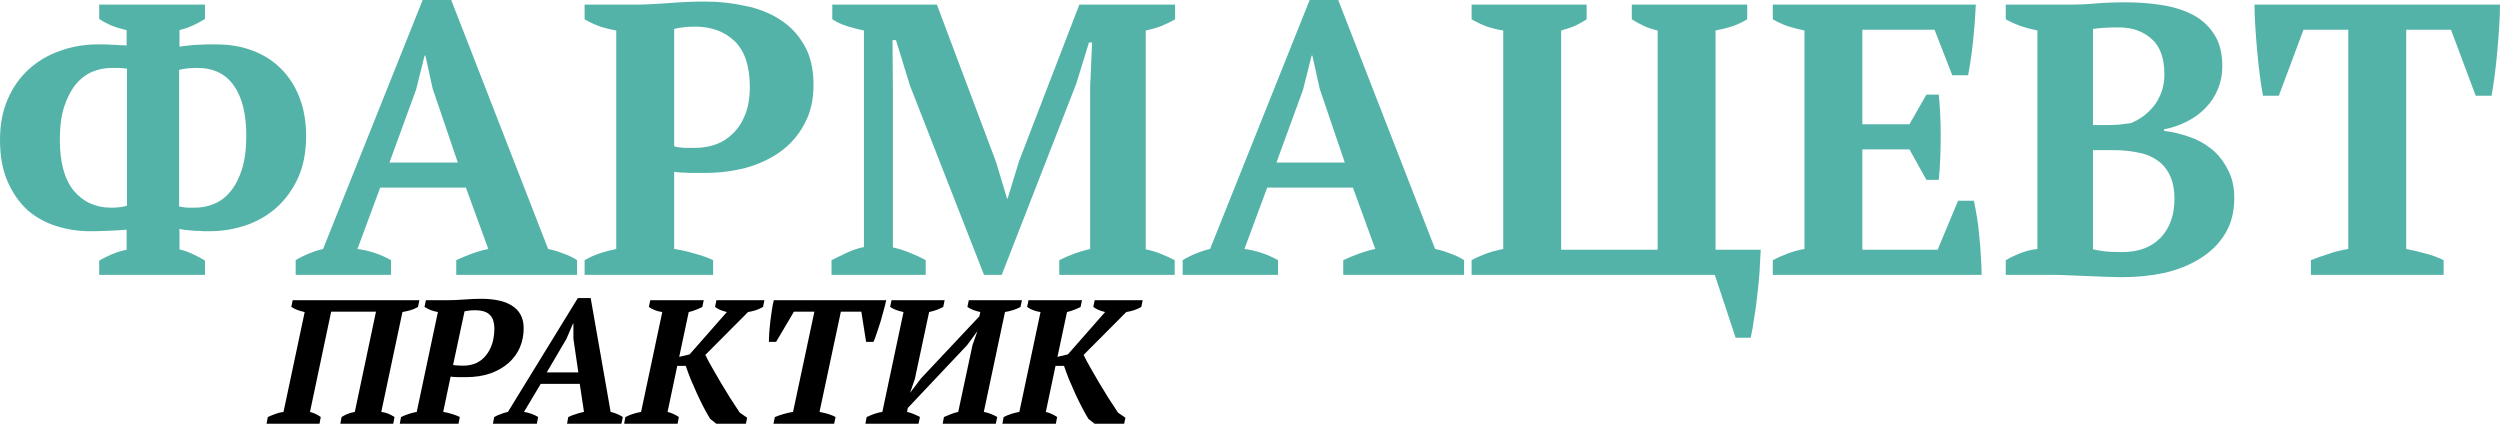
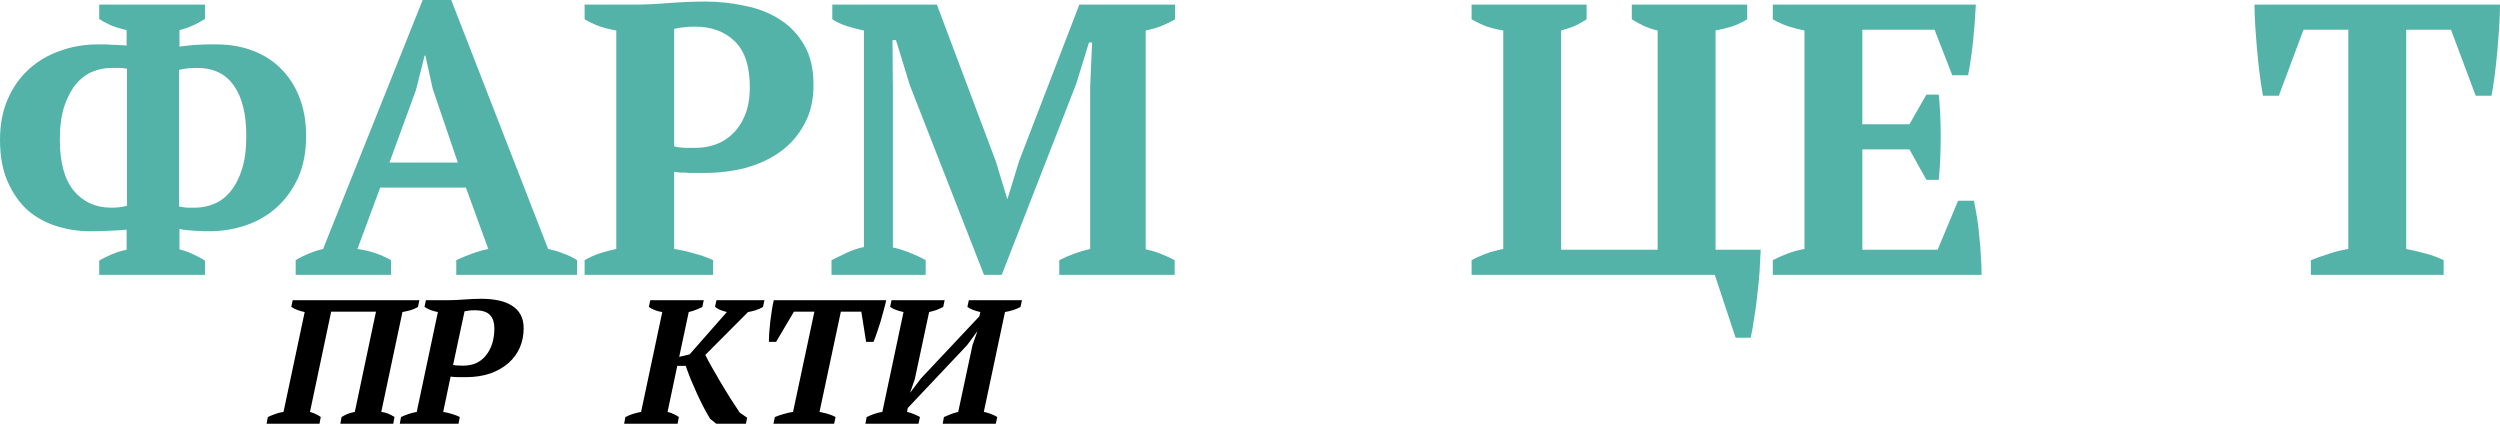
<svg xmlns="http://www.w3.org/2000/svg" width="354" height="60" viewBox="0 0 354 60" fill="none">
  <path d="M346.021 38.917H327.218V36.84C327.947 36.549 328.767 36.257 329.678 35.966C330.626 35.638 331.573 35.401 332.52 35.255V4.209H326.18L322.682 13.555H320.441C320.295 12.827 320.149 11.897 320.004 10.768C319.858 9.638 319.73 8.472 319.621 7.27C319.512 6.067 319.42 4.883 319.348 3.717C319.275 2.514 319.238 1.494 319.238 0.656H354.001C354.001 1.53 353.965 2.551 353.892 3.717C353.819 4.883 353.728 6.067 353.619 7.27C353.51 8.472 353.382 9.638 353.236 10.768C353.09 11.861 352.945 12.79 352.799 13.555H350.558L347.06 4.209H340.719V35.255C341.667 35.437 342.596 35.656 343.507 35.911C344.454 36.166 345.292 36.476 346.021 36.84V38.917Z" fill="#54B3A8" />
-   <path d="M284.015 38.917V36.84C284.707 36.439 285.436 36.093 286.202 35.802C287.003 35.51 287.768 35.328 288.497 35.255V4.318C287.768 4.172 287.003 3.972 286.202 3.717C285.4 3.425 284.671 3.097 284.015 2.733V0.656H292.815C294.2 0.656 295.512 0.601 296.751 0.492C297.99 0.383 299.411 0.328 301.014 0.328C302.763 0.328 304.458 0.455 306.097 0.71C307.737 0.966 309.195 1.421 310.47 2.077C311.745 2.733 312.766 3.662 313.531 4.865C314.296 6.031 314.679 7.543 314.679 9.401C314.679 10.567 314.46 11.661 314.023 12.681C313.622 13.665 313.039 14.539 312.274 15.305C311.545 16.07 310.671 16.707 309.65 17.218C308.666 17.728 307.591 18.092 306.425 18.311V18.529C307.591 18.675 308.757 18.948 309.924 19.349C311.126 19.75 312.201 20.333 313.148 21.098C314.096 21.863 314.861 22.829 315.444 23.995C316.064 25.125 316.373 26.473 316.373 28.04C316.373 30.008 315.936 31.702 315.061 33.123C314.187 34.544 313.003 35.711 311.509 36.621C310.051 37.532 308.375 38.207 306.48 38.644C304.585 39.045 302.617 39.245 300.577 39.245C299.812 39.245 298.974 39.227 298.063 39.19C297.152 39.154 296.241 39.118 295.33 39.081C294.419 39.045 293.526 39.008 292.651 38.972C291.813 38.935 291.103 38.917 290.52 38.917H284.015ZM300.522 35.692C302.818 35.692 304.622 35.018 305.933 33.67C307.245 32.285 307.901 30.463 307.901 28.204C307.901 26.819 307.682 25.69 307.245 24.815C306.808 23.904 306.207 23.194 305.441 22.683C304.676 22.137 303.765 21.772 302.709 21.59C301.652 21.372 300.504 21.262 299.265 21.262H296.368V35.31C296.878 35.419 297.407 35.51 297.953 35.583C298.536 35.656 299.393 35.692 300.522 35.692ZM298.117 17.709C298.737 17.709 299.356 17.691 299.976 17.655C300.595 17.582 301.178 17.509 301.725 17.436C303.146 16.853 304.294 15.96 305.168 14.758C306.043 13.519 306.48 12.116 306.48 10.549C306.48 8.253 305.879 6.577 304.676 5.52C303.474 4.427 301.925 3.881 300.03 3.881C299.229 3.881 298.536 3.899 297.953 3.935C297.37 3.972 296.842 4.026 296.368 4.099V17.709H298.117Z" fill="#54B3A8" />
  <path d="M279.778 0.656C279.705 2.296 279.578 3.99 279.396 5.739C279.213 7.488 278.977 9.128 278.685 10.659H276.444L273.93 4.209H263.708V17.6H270.377L272.782 13.391H274.531C274.713 15.177 274.804 17.163 274.804 19.349C274.804 21.536 274.713 23.576 274.531 25.471H272.782L270.377 21.153H263.708V35.364H274.367L277.264 28.423H279.505C279.651 29.115 279.796 29.898 279.942 30.773C280.088 31.648 280.197 32.559 280.27 33.506C280.379 34.417 280.452 35.346 280.489 36.294C280.562 37.241 280.598 38.115 280.598 38.917H251.028V36.84C251.647 36.512 252.339 36.203 253.105 35.911C253.87 35.619 254.672 35.401 255.51 35.255V4.318C254.781 4.172 253.997 3.972 253.159 3.717C252.358 3.425 251.647 3.097 251.028 2.733V0.656H279.778Z" fill="#54B3A8" />
  <path d="M208.378 38.917V36.84C208.889 36.549 209.526 36.257 210.291 35.966C211.057 35.674 211.913 35.437 212.86 35.255V4.318C212.132 4.209 211.366 4.027 210.565 3.771C209.8 3.48 209.071 3.134 208.378 2.733V0.656H224.667V2.733C224.23 3.024 223.719 3.316 223.136 3.607C222.553 3.863 221.861 4.099 221.059 4.318V35.364H234.724V4.318C234.068 4.172 233.412 3.954 232.756 3.662C232.137 3.371 231.572 3.061 231.062 2.733V0.656H247.405V2.733C246.676 3.17 245.929 3.516 245.164 3.771C244.435 3.99 243.688 4.172 242.923 4.318V35.364H249.318C249.282 36.312 249.227 37.35 249.154 38.48C249.081 39.573 248.972 40.684 248.826 41.814C248.717 42.944 248.571 44.019 248.389 45.039C248.243 46.096 248.079 47.025 247.897 47.827H245.765L242.814 38.917H208.378Z" fill="#54B3A8" />
-   <path d="M180.966 38.917H167.466V36.84C168.049 36.476 168.668 36.166 169.324 35.911C170.016 35.62 170.69 35.401 171.346 35.255L185.448 0H189.493L203.213 35.255C203.941 35.401 204.67 35.62 205.399 35.911C206.128 36.166 206.765 36.476 207.312 36.84V38.917H190.204V36.84C190.896 36.512 191.643 36.203 192.445 35.911C193.246 35.62 194.012 35.401 194.74 35.255L191.57 26.564H179.436L176.211 35.255C177.887 35.474 179.472 36.002 180.966 36.84V38.917ZM180.748 23.011H190.422L186.87 12.572L185.831 7.871H185.722L184.519 12.681L180.748 23.011Z" fill="#54B3A8" />
  <path d="M166.335 38.917H149.991V36.84C150.72 36.476 151.431 36.166 152.123 35.911C152.816 35.656 153.563 35.437 154.364 35.255V12.408L154.638 6.012H154.2L152.396 11.861L141.847 38.917H139.333L128.838 12.08L126.871 5.685H126.379L126.433 12.626V35.036C127.126 35.182 127.891 35.419 128.729 35.747C129.567 36.075 130.351 36.439 131.079 36.84V38.917H117.743V36.84C118.326 36.549 119.036 36.203 119.874 35.802C120.749 35.401 121.569 35.127 122.334 34.982V4.318C121.605 4.172 120.822 3.972 119.984 3.717C119.182 3.462 118.471 3.134 117.852 2.733V0.656H132.665L141.027 22.902L142.613 28.149H142.667L144.307 22.793L152.834 0.656H166.389V2.733C165.77 3.097 165.096 3.425 164.367 3.717C163.674 3.972 162.964 4.172 162.235 4.318V35.31C163 35.456 163.729 35.674 164.421 35.966C165.15 36.257 165.788 36.549 166.335 36.84V38.917Z" fill="#54B3A8" />
  <path d="M95.461 35.255C96.445 35.401 97.411 35.619 98.358 35.911C99.342 36.166 100.217 36.476 100.982 36.84V38.917H82.78V36.84C83.473 36.439 84.201 36.111 84.967 35.856C85.768 35.601 86.534 35.401 87.262 35.255V4.318C86.424 4.172 85.623 3.972 84.857 3.717C84.092 3.425 83.4 3.097 82.78 2.733V0.656H89.667C91.125 0.656 92.783 0.583 94.641 0.437C96.536 0.291 98.267 0.219 99.834 0.219C101.765 0.219 103.642 0.419 105.464 0.82C107.322 1.184 108.962 1.822 110.383 2.733C111.841 3.644 113.007 4.865 113.881 6.395C114.756 7.889 115.193 9.766 115.193 12.025C115.193 14.175 114.756 16.033 113.881 17.6C113.043 19.167 111.914 20.461 110.492 21.481C109.071 22.501 107.431 23.266 105.573 23.776C103.715 24.25 101.802 24.487 99.834 24.487C99.652 24.487 99.36 24.487 98.959 24.487C98.558 24.487 98.121 24.487 97.647 24.487C97.21 24.451 96.773 24.432 96.336 24.432C95.935 24.396 95.643 24.36 95.461 24.323V35.255ZM98.413 3.771C97.684 3.771 97.101 3.808 96.664 3.881C96.263 3.917 95.862 3.99 95.461 4.099V20.716C95.789 20.825 96.281 20.898 96.937 20.934C97.593 20.934 98.121 20.934 98.522 20.934C99.506 20.934 100.453 20.77 101.364 20.442C102.275 20.114 103.077 19.604 103.769 18.912C104.498 18.22 105.081 17.327 105.518 16.234C105.956 15.14 106.174 13.829 106.174 12.298C106.174 9.383 105.464 7.233 104.043 5.848C102.621 4.464 100.745 3.771 98.413 3.771Z" fill="#54B3A8" />
  <path d="M55.368 38.917H41.867V36.84C42.45 36.476 43.07 36.166 43.726 35.911C44.418 35.62 45.092 35.401 45.748 35.255L59.85 0H63.895L77.614 35.255C78.343 35.401 79.072 35.62 79.8 35.911C80.529 36.166 81.167 36.476 81.714 36.84V38.917H64.605V36.84C65.298 36.512 66.045 36.203 66.846 35.911C67.648 35.62 68.413 35.401 69.142 35.255L65.972 26.564H53.837L50.613 35.255C52.289 35.474 53.874 36.002 55.368 36.84V38.917ZM55.149 23.011H64.824L61.271 12.572L60.233 7.871H60.123L58.921 12.681L55.149 23.011Z" fill="#54B3A8" />
  <path d="M14.047 0.656H29.024V2.678C28.623 2.933 28.131 3.207 27.548 3.498C26.965 3.79 26.255 4.045 25.416 4.263V6.614C25.781 6.541 26.2 6.486 26.674 6.45C27.184 6.377 27.676 6.34 28.149 6.34C28.623 6.304 29.079 6.286 29.516 6.286C29.953 6.286 30.317 6.286 30.609 6.286C32.504 6.286 34.217 6.577 35.747 7.16C37.314 7.743 38.662 8.6 39.792 9.729C40.921 10.859 41.796 12.225 42.415 13.829C43.035 15.432 43.345 17.236 43.345 19.24C43.345 21.536 42.962 23.522 42.197 25.198C41.431 26.874 40.411 28.277 39.136 29.407C37.861 30.536 36.403 31.374 34.763 31.921C33.123 32.467 31.429 32.741 29.68 32.741C29.498 32.741 29.224 32.741 28.86 32.741C28.496 32.704 28.095 32.686 27.657 32.686C27.257 32.65 26.838 32.613 26.4 32.577C26 32.54 25.672 32.486 25.416 32.413V35.31C26.145 35.492 26.801 35.729 27.384 36.02C28.004 36.312 28.55 36.603 29.024 36.895V38.917H14.047V36.895C14.557 36.603 15.14 36.312 15.796 36.02C16.489 35.729 17.199 35.51 17.928 35.364V32.522C17.127 32.595 16.234 32.65 15.25 32.686C14.302 32.722 13.464 32.741 12.736 32.741C11.132 32.741 9.565 32.504 8.035 32.03C6.504 31.556 5.138 30.809 3.935 29.789C2.769 28.732 1.822 27.384 1.093 25.744C0.364 24.105 0 22.119 0 19.787C0 17.637 0.364 15.724 1.093 14.047C1.822 12.371 2.806 10.968 4.045 9.839C5.32 8.673 6.796 7.798 8.472 7.215C10.148 6.596 11.934 6.286 13.829 6.286C14.047 6.286 14.339 6.286 14.703 6.286C15.068 6.286 15.432 6.304 15.796 6.34C16.197 6.34 16.58 6.359 16.944 6.395C17.345 6.395 17.673 6.413 17.928 6.45V4.263C17.09 4.081 16.325 3.844 15.633 3.553C14.977 3.261 14.448 2.97 14.047 2.678V0.656ZM27.931 9.62C27.457 9.62 27.02 9.638 26.619 9.675C26.218 9.711 25.799 9.784 25.362 9.893V29.242C25.726 29.315 26.109 29.37 26.51 29.407C26.947 29.407 27.311 29.407 27.603 29.407C28.55 29.407 29.461 29.224 30.336 28.86C31.21 28.495 31.976 27.913 32.631 27.111C33.324 26.273 33.87 25.216 34.271 23.941C34.672 22.665 34.873 21.098 34.873 19.24C34.873 16.143 34.289 13.774 33.123 12.134C31.957 10.458 30.226 9.62 27.931 9.62ZM15.742 29.407C16.143 29.407 16.507 29.388 16.835 29.352C17.199 29.315 17.582 29.242 17.983 29.133V9.729C17.546 9.656 17.163 9.62 16.835 9.62C16.544 9.62 16.179 9.62 15.742 9.62C14.831 9.62 13.938 9.802 13.063 10.167C12.189 10.531 11.405 11.132 10.713 11.97C10.057 12.772 9.511 13.829 9.073 15.14C8.673 16.416 8.472 17.965 8.472 19.787C8.472 22.993 9.128 25.398 10.44 27.002C11.788 28.605 13.555 29.407 15.742 29.407Z" fill="#54B3A8" />
-   <path d="M155.01 42.509H161.806L161.606 43.459C161.306 43.642 160.957 43.8 160.557 43.933C160.174 44.05 159.815 44.133 159.482 44.183L153.435 50.255C153.702 50.805 154.027 51.413 154.41 52.079C154.793 52.745 155.193 53.437 155.609 54.153C156.042 54.869 156.484 55.594 156.934 56.327C157.4 57.06 157.858 57.759 158.308 58.426L159.357 59.15L159.182 60H154.985L154.11 59.3C153.81 58.8 153.502 58.251 153.186 57.651C152.869 57.035 152.561 56.402 152.261 55.752C151.961 55.086 151.67 54.419 151.386 53.753C151.12 53.087 150.878 52.437 150.662 51.804H149.462L148.088 58.326C148.421 58.409 148.721 58.517 148.988 58.651C149.271 58.784 149.504 58.917 149.687 59.05L149.512 60H141.941L142.116 59.05C142.483 58.867 142.849 58.717 143.216 58.601C143.599 58.484 143.974 58.392 144.34 58.326L147.339 44.183C146.955 44.133 146.597 44.042 146.264 43.908C145.931 43.775 145.656 43.625 145.44 43.459L145.639 42.509H153.211L153.011 43.459C152.777 43.592 152.486 43.725 152.136 43.858C151.803 43.992 151.453 44.1 151.087 44.183L149.737 50.53L151.212 50.18L156.484 44.183C156.151 44.1 155.834 44 155.534 43.883C155.251 43.75 155.01 43.608 154.81 43.459L155.01 42.509Z" fill="black" />
  <path d="M130.063 60H122.542L122.717 59.05C123.084 58.884 123.45 58.734 123.817 58.601C124.2 58.467 124.575 58.376 124.941 58.326L127.939 44.183C127.606 44.117 127.273 44.025 126.94 43.908C126.607 43.792 126.307 43.642 126.04 43.459L126.24 42.509H133.761L133.561 43.459C133.278 43.608 132.97 43.75 132.637 43.883C132.304 44 131.946 44.1 131.563 44.183L129.539 53.678L128.864 55.627L130.438 53.553L138.684 44.783L138.809 44.183C138.442 44.1 138.101 44 137.784 43.883C137.484 43.767 137.218 43.625 136.985 43.459L137.185 42.509H144.706L144.506 43.459C144.189 43.642 143.839 43.792 143.456 43.908C143.073 44.025 142.69 44.117 142.307 44.183L139.308 58.326C139.675 58.392 140.016 58.492 140.333 58.626C140.649 58.742 140.941 58.884 141.208 59.05L141.008 60H133.487L133.661 59.05C133.911 58.934 134.211 58.809 134.561 58.676C134.927 58.526 135.302 58.409 135.685 58.326L137.709 48.856L138.409 46.882L136.935 48.881L128.539 57.776L128.439 58.326C128.806 58.409 129.139 58.517 129.439 58.651C129.755 58.784 130.03 58.917 130.263 59.05L130.063 60Z" fill="black" />
  <path d="M118.117 60H109.521L109.721 59.05C110.088 58.901 110.496 58.759 110.946 58.626C111.396 58.492 111.845 58.392 112.295 58.326L115.318 44.133H112.42L109.896 48.406H108.872C108.872 48.073 108.888 47.648 108.922 47.132C108.972 46.615 109.022 46.082 109.072 45.532C109.138 44.983 109.213 44.441 109.297 43.908C109.38 43.359 109.472 42.892 109.571 42.509H125.488C125.405 42.909 125.288 43.375 125.138 43.908C125.005 44.441 124.855 44.983 124.689 45.532C124.522 46.082 124.347 46.615 124.164 47.132C123.997 47.631 123.839 48.056 123.689 48.406H122.64L121.965 44.133H119.067L116.043 58.326C116.46 58.409 116.868 58.509 117.267 58.626C117.667 58.742 118.017 58.884 118.317 59.05L118.117 60Z" fill="black" />
  <path d="M101.449 42.509H108.245L108.045 43.459C107.745 43.642 107.395 43.8 106.996 43.933C106.613 44.05 106.254 44.133 105.921 44.183L99.874 50.255C100.141 50.805 100.466 51.413 100.849 52.079C101.232 52.745 101.632 53.437 102.048 54.153C102.481 54.869 102.923 55.594 103.373 56.327C103.839 57.06 104.297 57.759 104.747 58.426L105.796 59.15L105.621 60H101.424L100.549 59.3C100.249 58.8 99.941 58.251 99.624 57.651C99.308 57.035 99 56.402 98.7 55.752C98.4 55.086 98.109 54.419 97.825 53.753C97.559 53.087 97.317 52.437 97.101 51.804H95.901L94.527 58.326C94.86 58.409 95.16 58.517 95.427 58.651C95.71 58.784 95.943 58.917 96.126 59.05L95.951 60H88.38L88.555 59.05C88.922 58.867 89.288 58.717 89.655 58.601C90.038 58.484 90.413 58.392 90.779 58.326L93.778 44.183C93.394 44.133 93.036 44.042 92.703 43.908C92.37 43.775 92.095 43.625 91.879 43.459L92.078 42.509H99.65L99.45 43.459C99.216 43.592 98.925 43.725 98.575 43.858C98.242 43.992 97.892 44.1 97.526 44.183L96.176 50.53L97.65 50.18L102.923 44.183C102.59 44.1 102.273 44 101.973 43.883C101.69 43.75 101.449 43.608 101.249 43.459L101.449 42.509Z" fill="black" />
-   <path d="M76.021 60H69.799L69.974 59.05C70.274 58.884 70.591 58.742 70.924 58.626C71.257 58.492 71.59 58.392 71.923 58.326L81.818 42.209H83.642L86.466 58.326C86.782 58.392 87.09 58.492 87.39 58.626C87.707 58.759 87.973 58.901 88.19 59.05L87.99 60H80.294L80.469 59.05C80.819 58.884 81.185 58.742 81.568 58.626C81.968 58.492 82.343 58.392 82.693 58.326L82.093 54.353H76.571L74.197 58.326C74.547 58.376 74.897 58.467 75.246 58.601C75.596 58.717 75.913 58.867 76.196 59.05L76.021 60ZM77.42 52.729H81.893L81.193 47.956V45.807H81.143L80.194 48.006L77.42 52.729Z" fill="black" />
  <path d="M62.757 58.326C63.19 58.392 63.606 58.492 64.006 58.626C64.422 58.742 64.789 58.884 65.105 59.05L64.93 60H56.61L56.785 59.05C57.518 58.701 58.259 58.459 59.009 58.326L62.007 44.183C61.641 44.117 61.299 44.025 60.983 43.908C60.666 43.775 60.375 43.625 60.108 43.459L60.308 42.509H63.456C64.123 42.509 64.889 42.476 65.755 42.409C66.638 42.343 67.438 42.309 68.154 42.309C69.02 42.309 69.82 42.384 70.553 42.534C71.302 42.684 71.935 42.925 72.452 43.259C72.985 43.575 73.401 44 73.701 44.533C74.001 45.066 74.151 45.716 74.151 46.482C74.151 47.465 73.968 48.381 73.601 49.231C73.234 50.063 72.701 50.788 72.002 51.404C71.302 52.021 70.444 52.512 69.428 52.879C68.412 53.228 67.263 53.403 65.98 53.403C65.897 53.403 65.755 53.403 65.555 53.403C65.372 53.403 65.164 53.403 64.93 53.403C64.714 53.387 64.497 53.378 64.281 53.378C64.081 53.362 63.923 53.345 63.806 53.328L62.757 58.326ZM67.229 43.933C66.896 43.933 66.613 43.95 66.38 43.983C66.163 44.017 65.963 44.05 65.78 44.083L64.156 51.679C64.306 51.713 64.531 51.738 64.831 51.754C65.13 51.771 65.372 51.779 65.555 51.779C66.272 51.779 66.904 51.654 67.454 51.404C68.004 51.138 68.462 50.772 68.829 50.305C69.212 49.822 69.503 49.264 69.703 48.631C69.903 47.981 70.003 47.265 70.003 46.482C70.003 46.099 69.953 45.749 69.853 45.433C69.77 45.116 69.62 44.849 69.403 44.633C69.203 44.4 68.92 44.225 68.554 44.108C68.204 43.992 67.762 43.933 67.229 43.933Z" fill="black" />
  <path d="M45.244 60H37.748L37.922 59.05C38.206 58.917 38.531 58.784 38.897 58.651C39.263 58.501 39.68 58.392 40.146 58.326L43.145 44.183C42.812 44.117 42.478 44.025 42.145 43.908C41.829 43.792 41.529 43.642 41.246 43.459L41.446 42.509H59.386L59.186 43.459C58.853 43.658 58.495 43.817 58.112 43.933C57.729 44.033 57.354 44.117 56.987 44.183L53.989 58.326C54.605 58.392 55.23 58.634 55.863 59.05L55.688 60H48.192L48.367 59.05C48.567 58.917 48.817 58.784 49.117 58.651C49.416 58.517 49.791 58.409 50.241 58.326L53.239 44.133H46.893L43.894 58.326C44.477 58.492 44.986 58.734 45.419 59.05L45.244 60Z" fill="black" />
</svg>